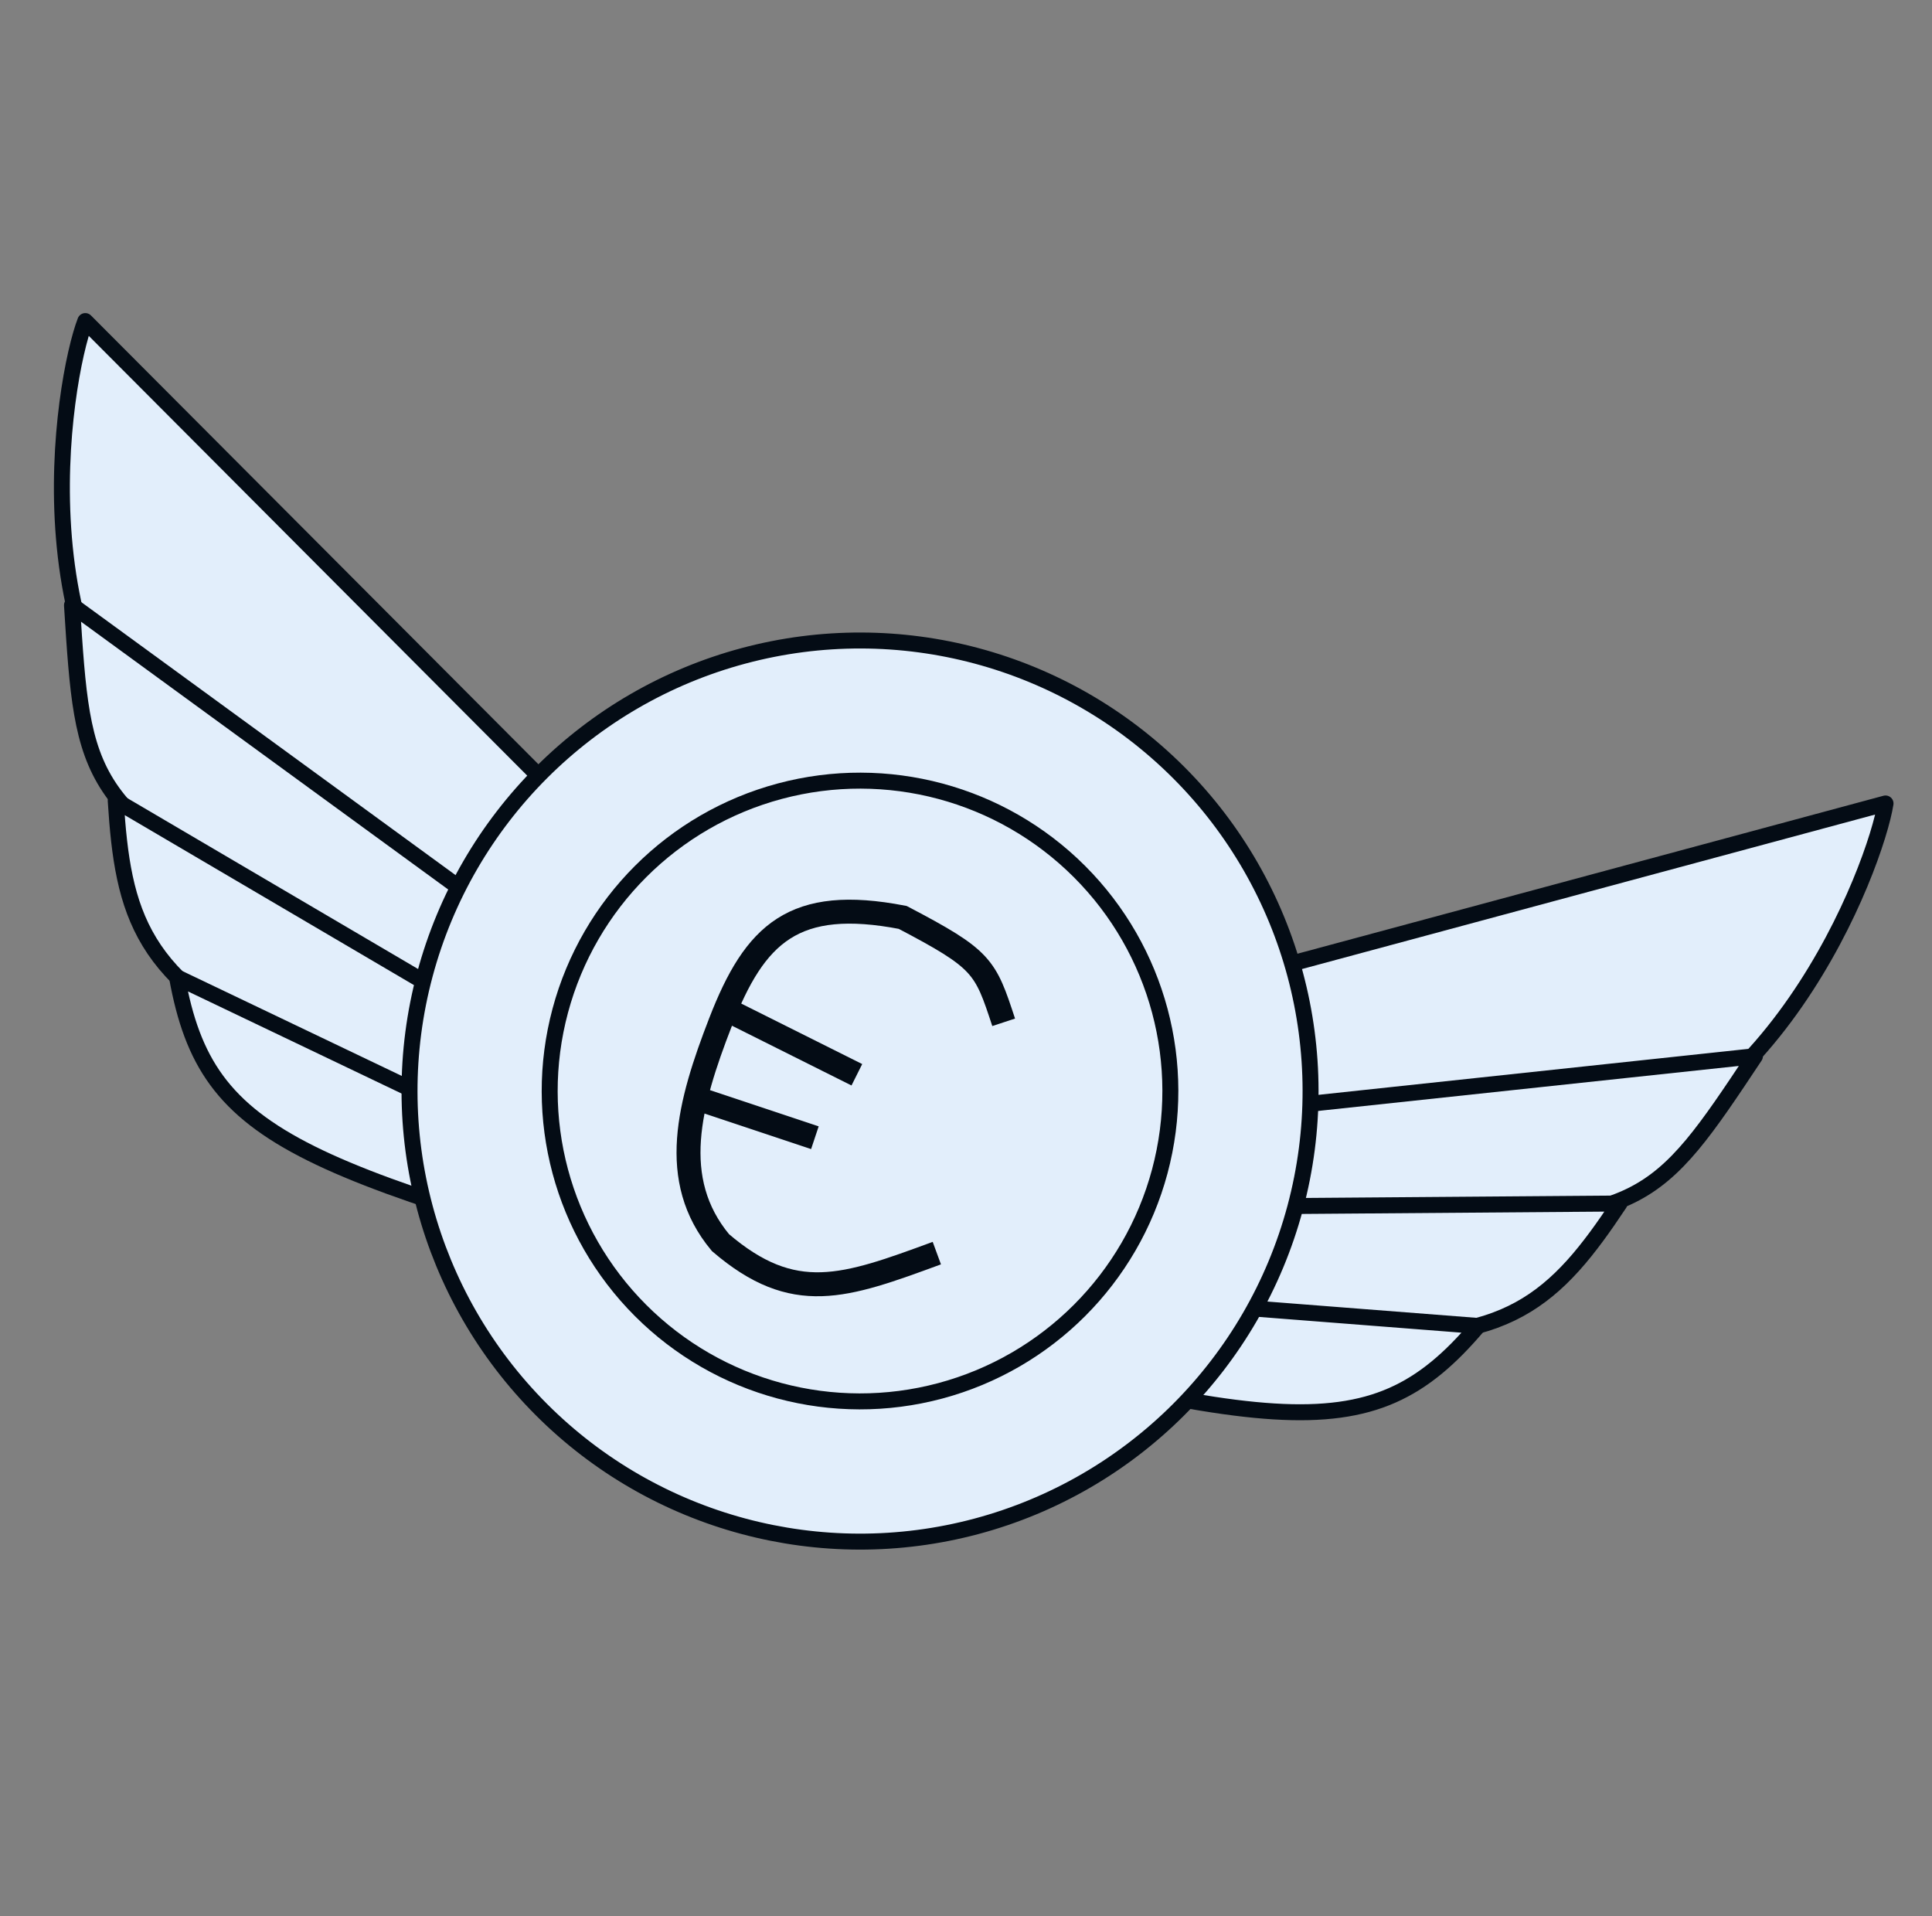
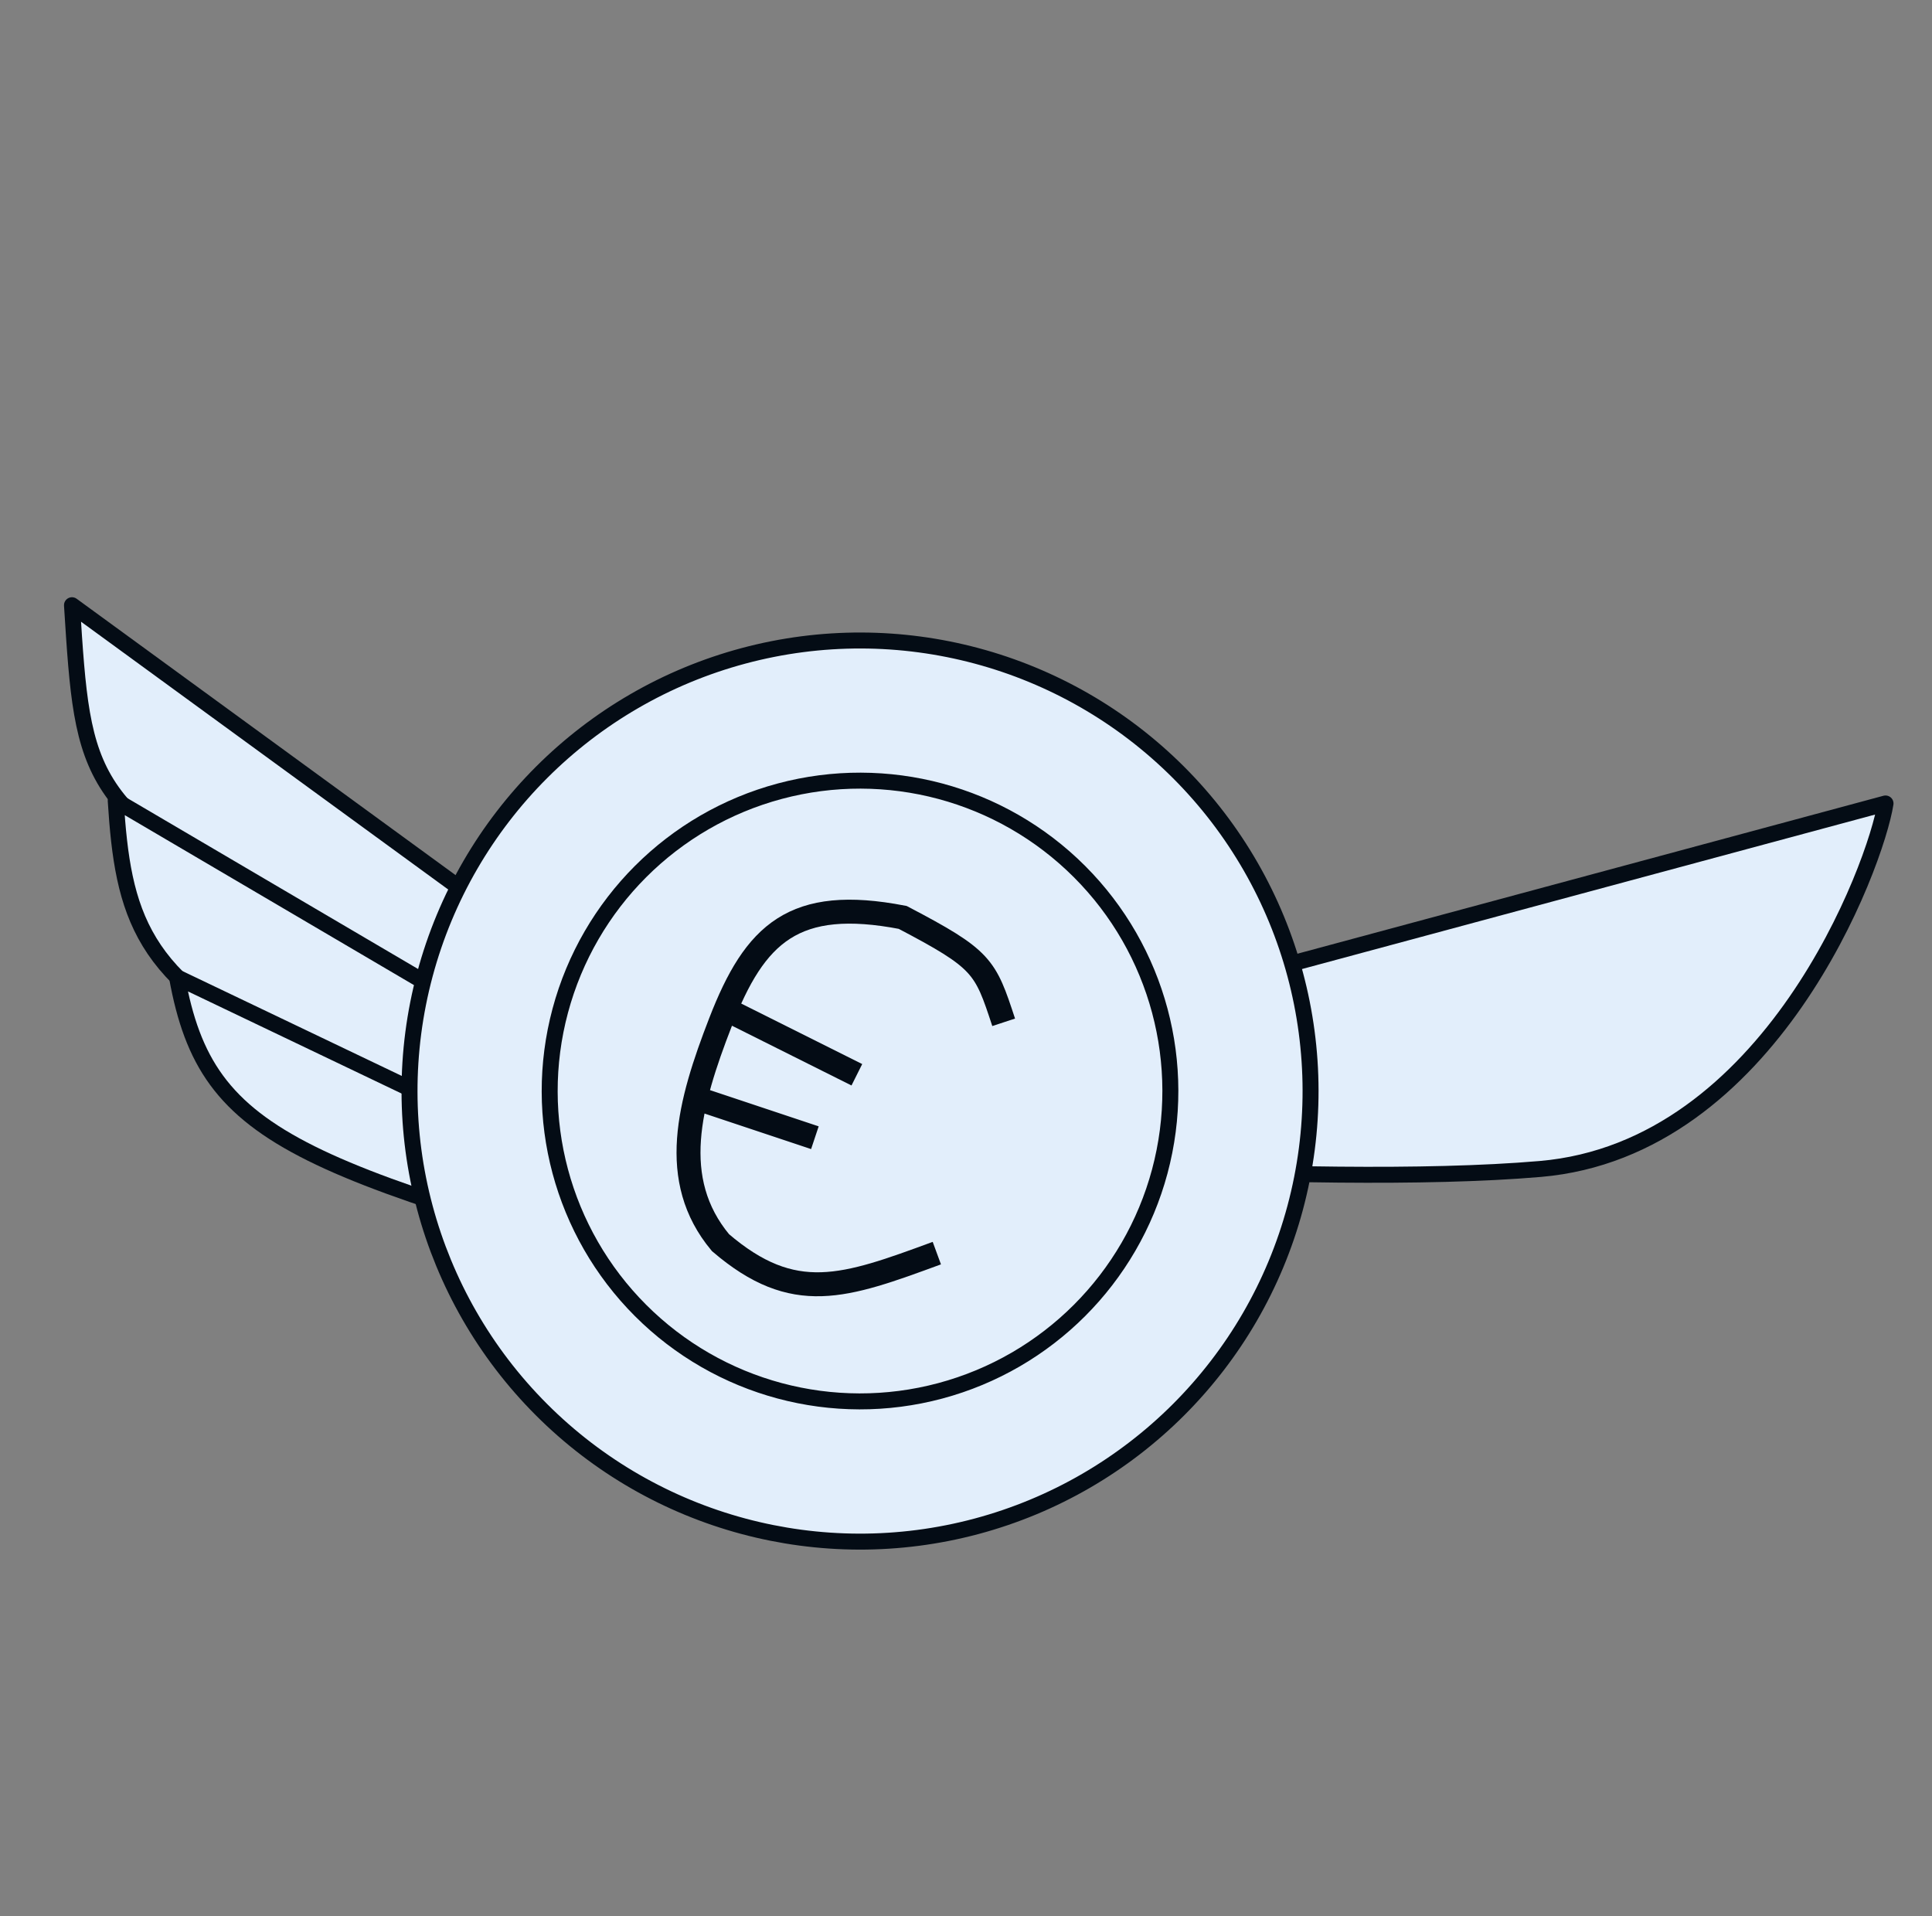
<svg xmlns="http://www.w3.org/2000/svg" width="121" height="120" viewBox="0 0 121 120" fill="none">
  <rect x="0" y="0" width="121" height="120" fill="#808080" stroke="none" />
  <g clip-path="url(#clip0_20735_54159)">
    <path d="M118.089 50.315L58.462 66.386L54.645 72.129C54.645 72.129 82.031 74.442 96.464 73.203C110.896 71.964 117.488 54.163 118.089 50.315Z" fill="#E2EEFB" stroke="#040C15" stroke-linejoin="round" />
-     <path d="M87.6 76.344C102.884 76.711 103.748 75.41 109.91 66.141L54.788 72.035L52.215 75.906C58.693 75.999 73.395 76.003 87.6 76.344Z" fill="#E2EEFB" stroke="#040C15" stroke-linejoin="round" />
-     <path d="M101.426 75.367L52.294 75.745L49.623 79.763C49.623 79.763 73.681 82.335 84.048 83.39C94.415 84.445 97.504 81.266 101.426 75.367Z" fill="#E2EEFB" stroke="#040C15" stroke-linejoin="round" />
-     <path d="M92.565 83.034L49.598 79.69L48.471 81.385L48.92 81.504C79.936 89.671 85.656 91.178 92.565 83.034Z" fill="#E2EEFB" stroke="#040C15" stroke-linejoin="round" />
-     <path d="M5.342 20.106L48.945 63.836L49.38 70.718C49.38 70.718 24.506 59.029 12.627 50.739C0.747 42.45 3.939 23.739 5.342 20.106Z" fill="#E2EEFB" stroke="#040C15" stroke-linejoin="round" />
    <path d="M18.728 57.891C5.308 50.567 5.21 49.008 4.508 37.9L49.298 70.564L49.591 75.203C43.934 72.046 31.2 64.698 18.728 57.891Z" fill="#E2EEFB" stroke="#040C15" stroke-linejoin="round" />
    <path d="M7.247 50.133L49.607 75.025L49.911 79.841C49.911 79.841 27.791 70.04 18.285 65.77C8.779 61.501 7.694 57.202 7.247 50.133Z" fill="#E2EEFB" stroke="#040C15" stroke-linejoin="round" />
    <path d="M11.088 61.203L49.971 79.79L50.099 81.822L49.651 81.699C18.706 73.265 13 71.71 11.088 61.203Z" fill="#E2EEFB" stroke="#040C15" stroke-linejoin="round" />
    <ellipse cx="28.212" cy="28.211" rx="28.212" ry="28.211" transform="matrix(0.966 0.259 -0.259 0.966 33.918 33.766)" fill="#E2EEFB" stroke="#040C15" />
    <ellipse cx="19.434" cy="19.434" rx="19.434" ry="19.434" transform="matrix(0.966 0.259 -0.259 0.966 40.123 44.515)" fill="#E2EEFB" stroke="#040C15" />
    <path d="M62.859 64.019C61.697 60.485 61.548 60.078 56.535 57.45C49.722 56.136 47.283 58.437 45.121 64.019C43.15 69.103 41.838 73.874 45.123 77.816C49.722 81.758 52.885 80.6 58.673 78.473M45.78 63.362L53.664 67.304M43.152 68.618L51.036 71.246" stroke="#040C15" stroke-width="1.5" />
  </g>
  <defs>
    <clipPath id="clip0_20735_54159">
      <rect width="120" height="120" fill="white" transform="translate(0.5)" />
    </clipPath>
  </defs>
</svg>